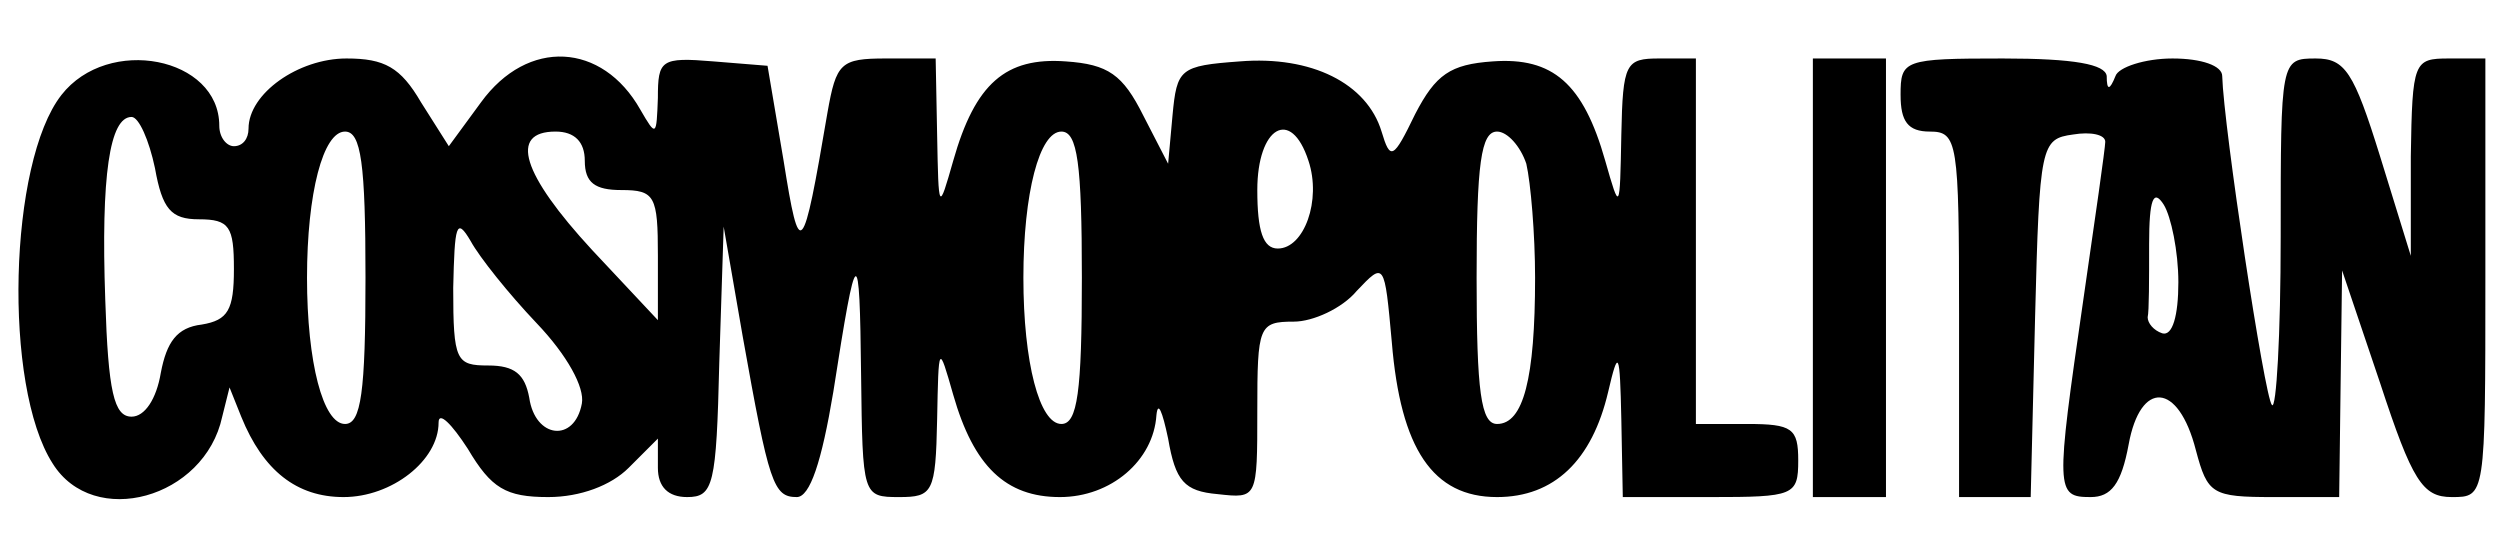
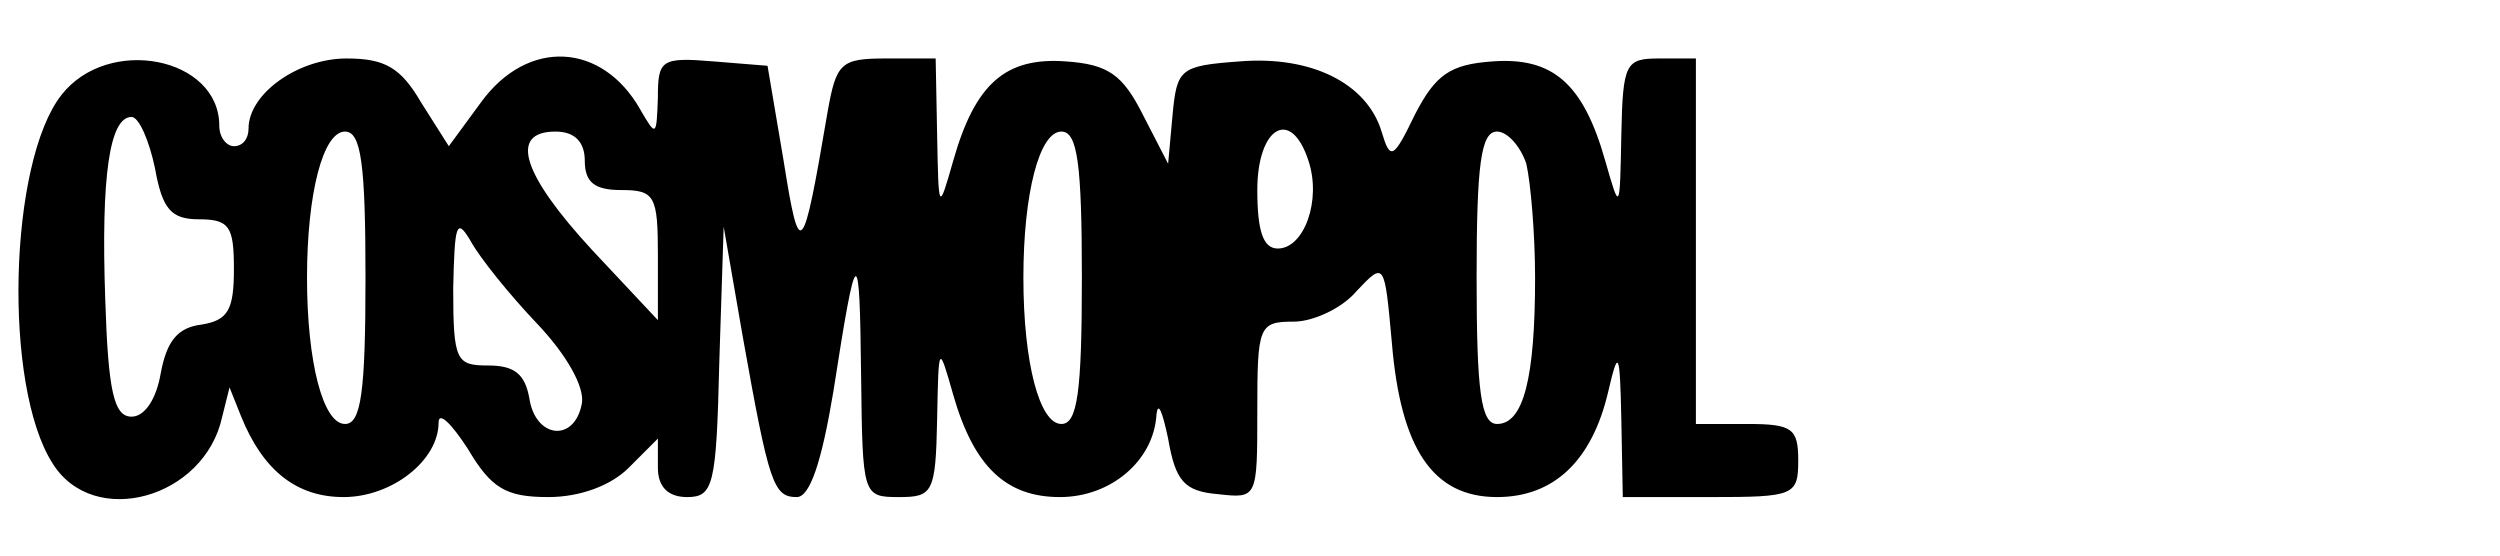
<svg xmlns="http://www.w3.org/2000/svg" version="1.0" width="171pt" height="38pt" viewBox="0 0 171 38" preserveAspectRatio="xMidYMid meet">
  <g transform="translate(0,38) scale(0.1,-0.1)" fill="#000000" stroke="none">
    <path d="M42 315 c-36 -46 -40 -199 -6 -252 28 -45 104 -24 116 32 l5 20 8 -20 c15 -37 38 -55 70 -55 33 0 65 25 65 51 0 8 9 -1 20 -18 16 -27 26 -33 55 -33 22 0 43 8 55 20 l20 20 0 -20 c0 -13 7 -20 20 -20 18 0 20 8 22 92 l3 93 13 -75 c18 -101 21 -110 37 -110 9 0 17 24 25 72 16 103 18 104 19 11 1 -82 1 -83 26 -83 23 0 25 3 26 53 1 52 1 52 11 17 14 -49 36 -70 73 -70 35 0 64 25 66 56 1 10 4 3 8 -16 5 -29 11 -36 34 -38 27 -3 27 -3 27 57 0 58 1 61 25 61 13 0 33 9 43 21 19 20 19 20 24 -35 6 -73 28 -106 72 -106 39 0 65 25 76 72 7 30 8 28 9 -19 l1 -53 60 0 c57 0 60 1 60 25 0 22 -4 25 -35 25 l-35 0 0 125 0 125 -25 0 c-23 0 -25 -3 -26 -52 -1 -53 -1 -53 -11 -18 -15 53 -36 71 -77 68 -29 -2 -39 -9 -53 -36 -15 -31 -17 -32 -23 -12 -10 33 -48 52 -97 48 -41 -3 -43 -5 -46 -37 l-3 -33 -17 33 c-14 28 -24 35 -53 37 -41 3 -62 -15 -77 -68 -10 -35 -10 -35 -11 18 l-1 52 -34 0 c-31 0 -34 -3 -40 -37 -17 -100 -19 -102 -30 -33 l-11 65 -37 3 c-36 3 -38 1 -38 -25 -1 -26 -1 -27 -12 -8 -26 46 -77 49 -109 5 l-22 -30 -19 30 c-14 24 -25 30 -51 30 -33 0 -67 -24 -67 -48 0 -7 -4 -12 -10 -12 -5 0 -10 6 -10 14 0 47 -76 62 -108 21z m64 -50 c5 -28 11 -35 30 -35 21 0 24 -5 24 -34 0 -28 -4 -35 -22 -38 -17 -2 -24 -12 -28 -33 -3 -18 -11 -30 -20 -30 -12 0 -16 17 -18 80 -3 85 3 125 18 125 5 0 12 -16 16 -35z m144 -75 c0 -78 -3 -100 -14 -100 -15 0 -26 42 -26 100 0 58 11 100 26 100 11 0 14 -22 14 -100z m150 80 c0 -15 7 -20 25 -20 23 0 25 -4 25 -45 l0 -44 -45 48 c-48 52 -57 81 -25 81 13 0 20 -7 20 -20z m340 -80 c0 -78 -3 -100 -14 -100 -15 0 -26 42 -26 100 0 58 11 100 26 100 11 0 14 -22 14 -100z m155 80 c9 -27 -3 -60 -21 -60 -10 0 -14 12 -14 40 0 43 23 57 35 20z m149 -2 c3 -13 6 -48 6 -78 0 -69 -8 -100 -26 -100 -11 0 -14 22 -14 100 0 78 3 100 14 100 7 0 16 -10 20 -22z m-677 -109 c21 -22 33 -44 31 -55 -5 -27 -32 -24 -36 4 -3 16 -10 22 -28 22 -22 0 -24 3 -24 53 1 43 2 49 12 32 6 -11 26 -36 45 -56z" />
-     <path d="M1240 190 l0 -150 25 0 25 0 0 150 0 150 -25 0 -25 0 0 -150z" />
-     <path d="M1300 315 c0 -18 5 -25 20 -25 19 0 20 -7 20 -125 l0 -125 25 0 24 0 3 123 c3 118 4 122 26 125 12 2 22 0 22 -5 0 -4 -7 -53 -15 -108 -19 -131 -19 -135 5 -135 14 0 21 9 26 36 8 44 34 43 46 -4 8 -30 11 -32 53 -32 l45 0 1 78 1 77 26 -77 c22 -67 29 -78 49 -78 23 0 23 0 23 150 l0 150 -25 0 c-24 0 -25 -2 -26 -67 l0 -68 -21 68 c-18 58 -24 67 -44 67 -24 0 -24 -1 -24 -122 0 -67 -3 -119 -6 -115 -5 5 -33 190 -34 225 0 7 -14 12 -34 12 -19 0 -37 -6 -39 -12 -4 -10 -6 -10 -6 0 -1 8 -22 12 -71 12 -68 0 -70 -1 -70 -25z m190 -128 c0 -23 -4 -37 -11 -35 -6 2 -10 7 -10 11 1 4 1 26 1 50 0 31 3 38 10 27 5 -8 10 -32 10 -53z" />
  </g>
</svg>